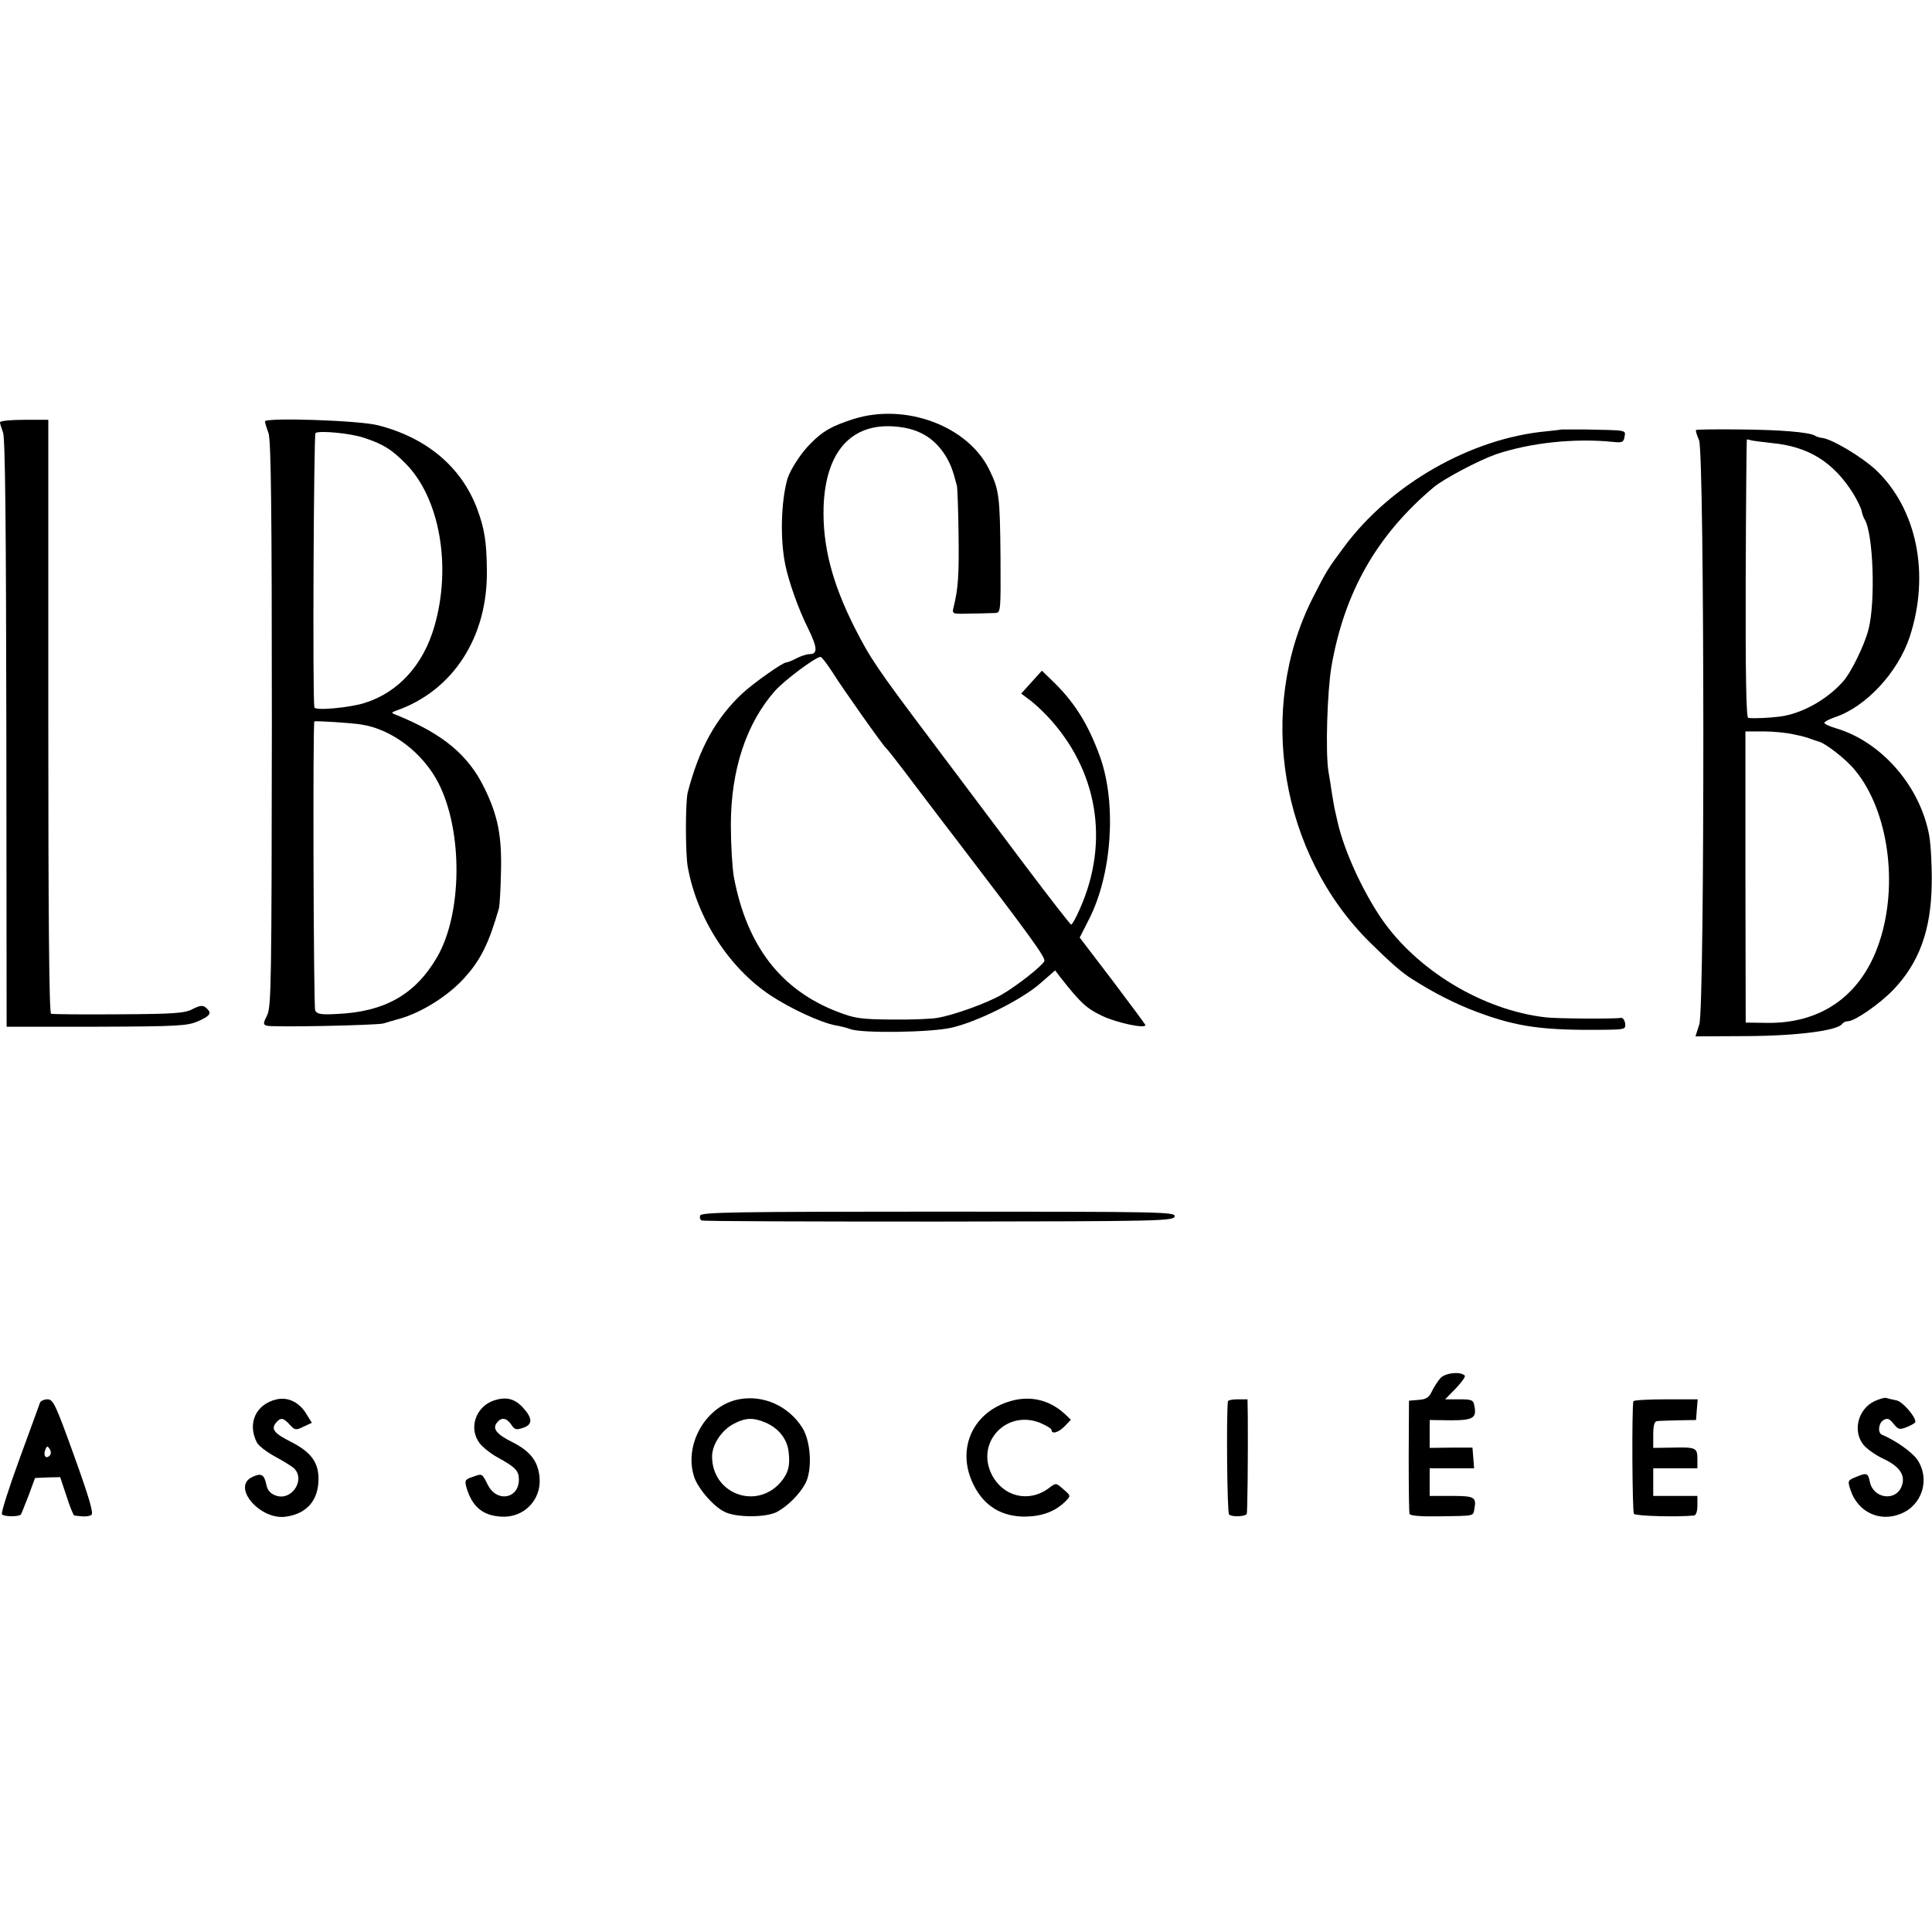
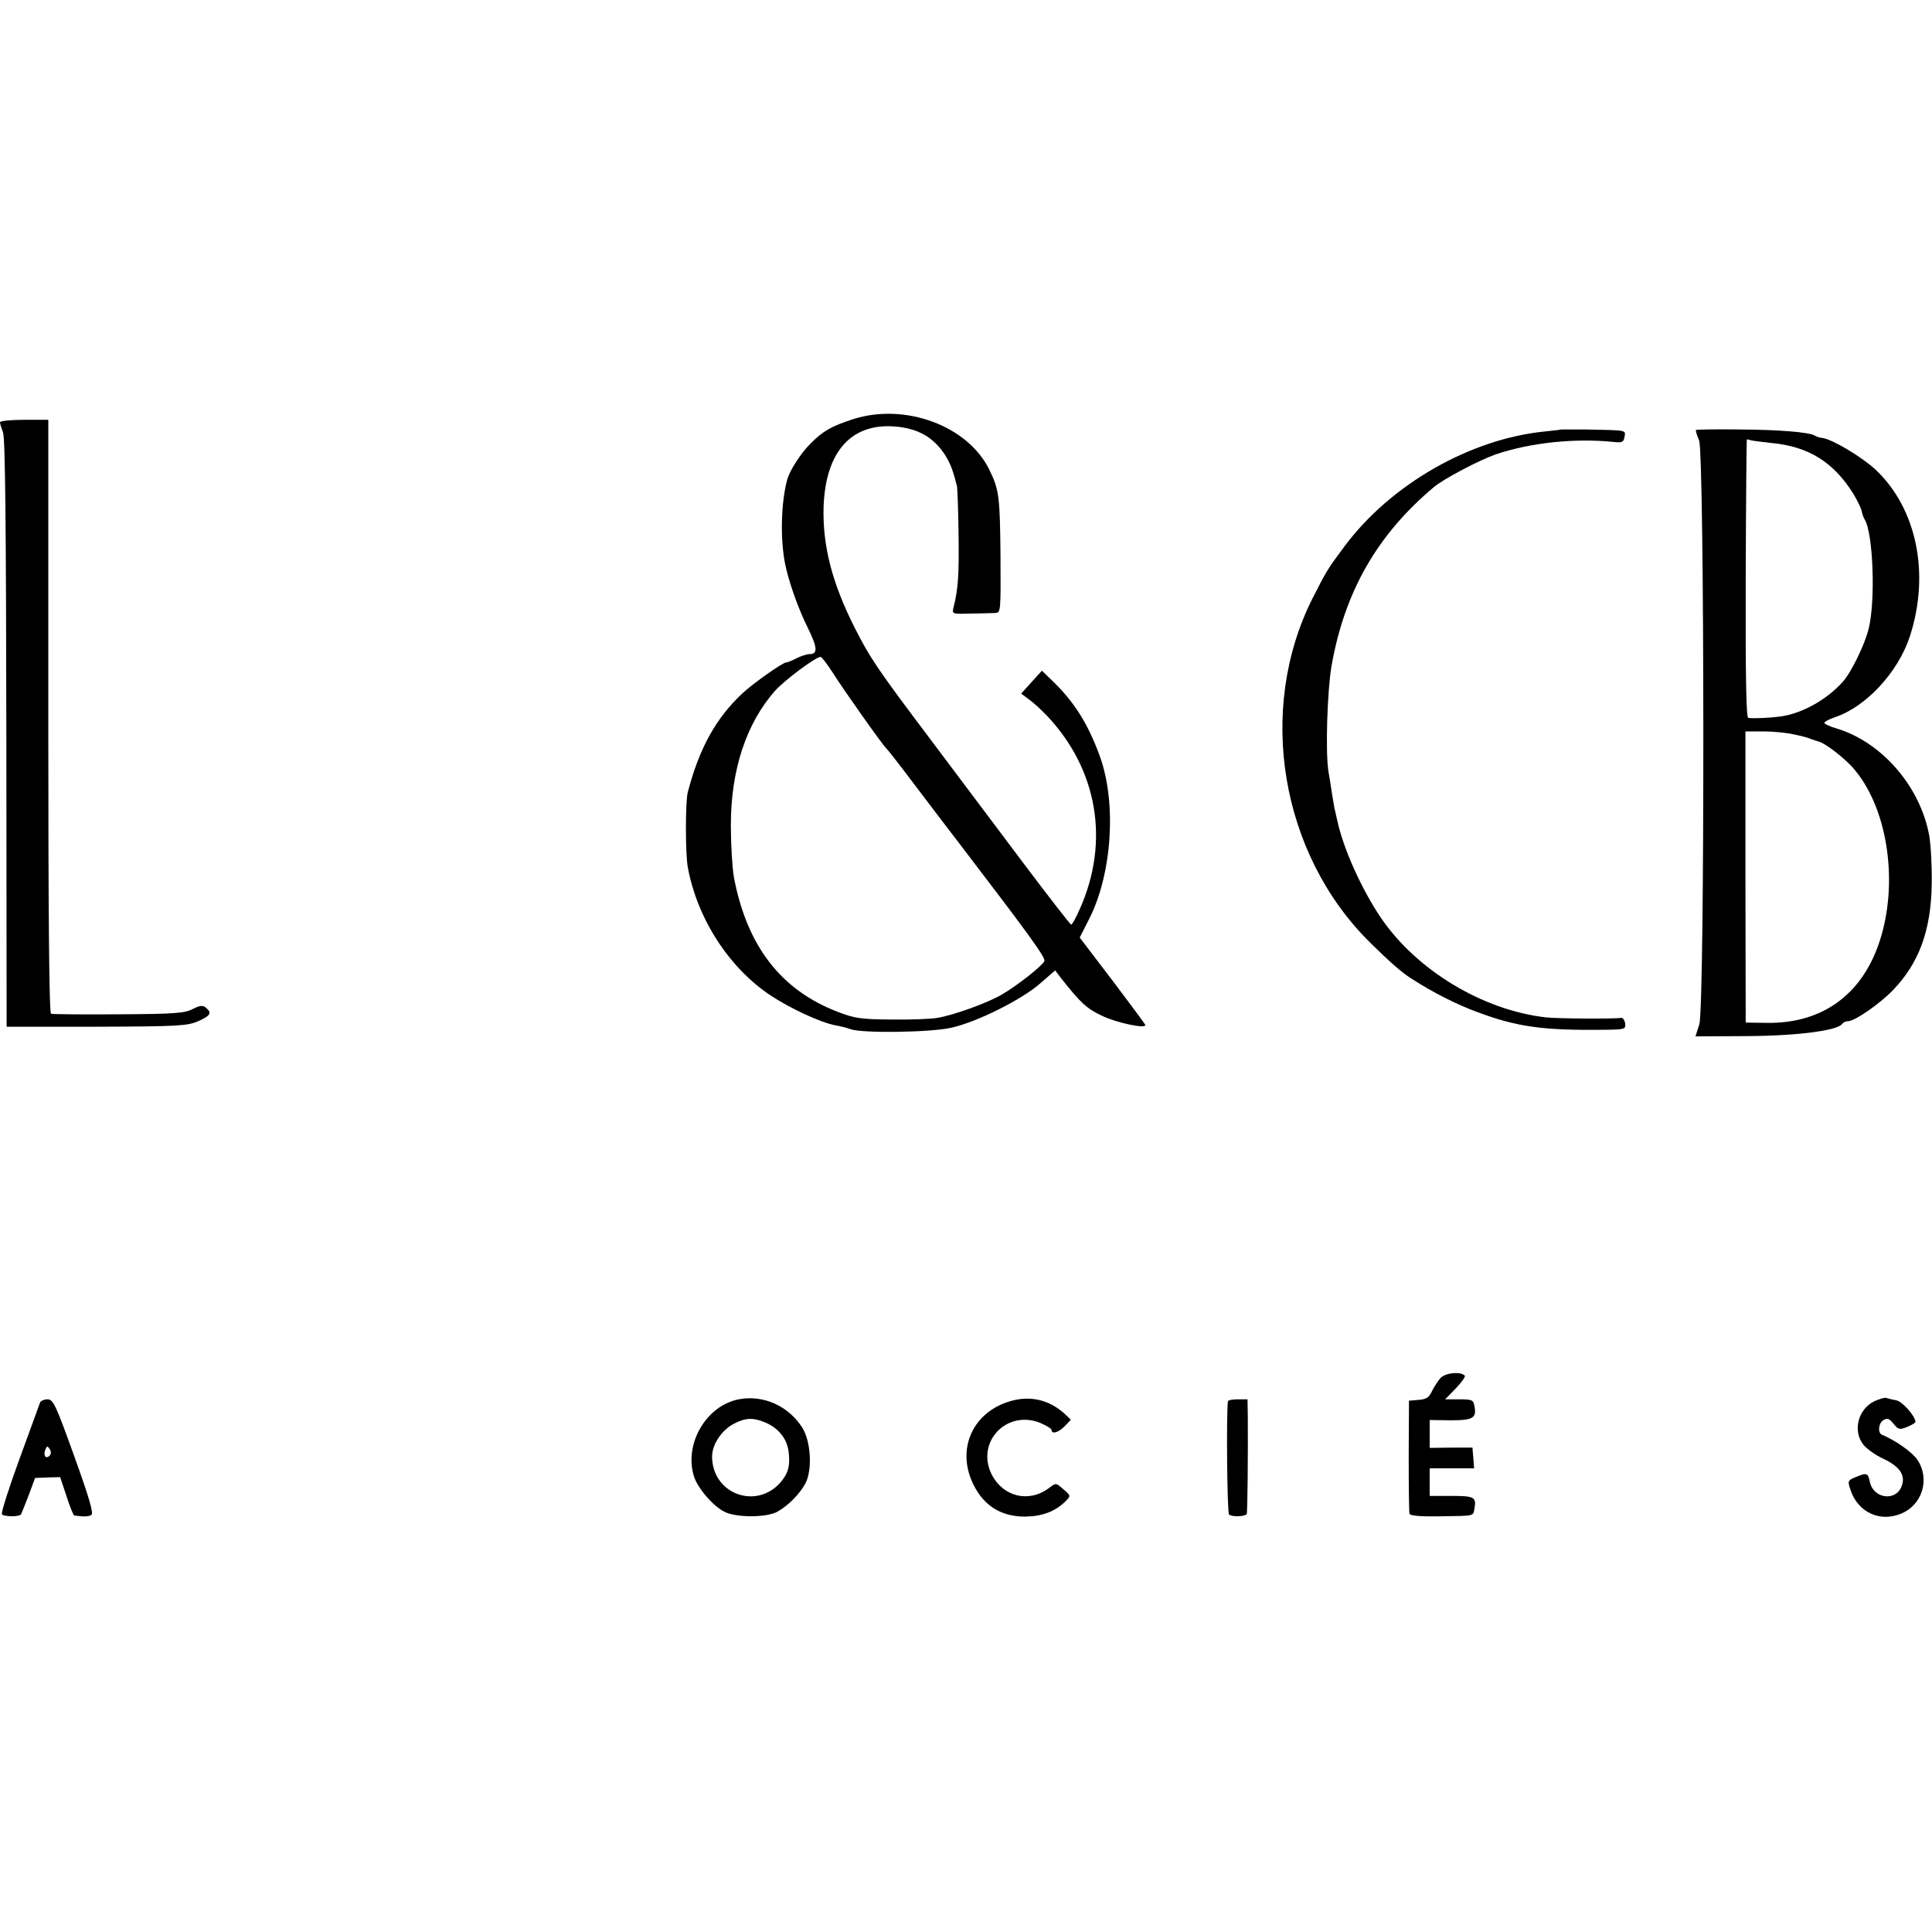
<svg xmlns="http://www.w3.org/2000/svg" version="1.0" width="700pt" height="700pt" viewBox="0 0 700 700" preserveAspectRatio="xMidYMid meet">
  <g transform="translate(0,700) scale(0.1,-0.1)" fill="#000000" stroke="none">
    <path d="M3090 5481 c-77 -25 -109 -43 -153 -88 -34 -33 -74 -95 -84 -128 -23 -81 -27 -217 -8 -310 12 -60 47 -160 81 -228 36 -73 38 -97 7 -97 -10 0 -31 -7 -47 -15 -15 -8 -32 -15 -37 -15 -13 0 -119 -75 -159 -112 -96 -90 -156 -198 -198 -358 -9 -34 -9 -224 0 -272 34 -186 149 -364 299 -464 74 -49 183 -99 236 -109 18 -3 42 -9 55 -14 40 -15 287 -12 363 5 93 20 257 102 324 161 l54 47 19 -25 c74 -94 95 -113 152 -140 53 -25 156 -47 156 -33 0 2 -54 75 -119 161 l-119 156 34 67 c83 163 100 418 40 587 -44 122 -95 203 -181 284 l-30 29 -38 -42 -37 -41 28 -21 c16 -11 46 -39 67 -61 182 -194 226 -454 118 -697 -14 -32 -28 -58 -32 -58 -3 0 -80 99 -171 220 -91 121 -239 318 -329 438 -205 272 -228 307 -284 417 -83 164 -117 299 -113 439 7 197 98 302 255 291 86 -6 144 -39 186 -105 19 -31 27 -52 42 -110 2 -8 5 -87 6 -175 2 -147 -1 -197 -18 -265 -6 -25 -6 -25 62 -23 37 0 77 2 89 2 20 1 20 6 19 204 -2 219 -5 242 -40 314 -77 160 -306 245 -495 184z m-73 -918 c37 -59 182 -264 193 -273 4 -3 51 -63 105 -135 54 -71 126 -166 160 -210 257 -336 314 -415 309 -427 -7 -17 -98 -89 -155 -122 -54 -31 -173 -74 -233 -84 -22 -4 -97 -7 -166 -6 -111 1 -133 4 -195 28 -206 79 -329 239 -376 488 -6 35 -11 119 -11 188 0 201 56 369 160 487 34 38 146 122 165 123 4 0 24 -26 44 -57z" />
    <path d="M0 5470 c0 -5 5 -21 11 -37 8 -20 11 -338 12 -1091 l1 -1062 325 0 c298 1 330 3 369 20 45 20 51 30 28 49 -11 10 -22 8 -48 -5 -28 -15 -66 -18 -268 -19 -129 -1 -240 0 -245 2 -7 2 -10 359 -10 1078 l0 1074 -87 0 c-49 0 -88 -4 -88 -9z" />
-     <path d="M960 5473 c0 -5 6 -24 13 -43 9 -28 12 -271 12 -1055 -1 -930 -2 -1023 -17 -1053 -14 -28 -15 -34 -3 -38 16 -7 402 1 425 8 8 3 34 10 58 17 79 22 174 82 231 144 62 67 92 128 129 257 2 8 6 65 7 127 4 133 -11 208 -60 308 -58 119 -149 195 -315 263 -24 9 -24 10 -5 17 207 72 333 268 329 510 -1 105 -9 150 -35 221 -57 152 -183 258 -359 303 -68 18 -410 29 -410 14z m358 -59 c70 -23 101 -42 152 -94 123 -124 167 -372 104 -589 -40 -140 -131 -240 -253 -278 -53 -17 -180 -29 -182 -16 -7 44 -2 990 4 994 14 10 128 -1 175 -17z m-9 -1039 c111 -17 224 -103 280 -213 89 -175 86 -474 -6 -631 -79 -135 -190 -198 -366 -205 -55 -3 -69 0 -75 13 -6 12 -9 1043 -3 1047 4 3 132 -5 170 -11z" />
    <path d="M5657 5444 c-1 -1 -27 -4 -57 -7 -271 -26 -561 -191 -729 -417 -62 -83 -65 -89 -115 -187 -204 -404 -117 -927 208 -1248 72 -71 116 -110 152 -132 76 -49 161 -92 234 -119 147 -55 240 -68 468 -65 70 1 73 2 70 24 -2 12 -9 21 -16 19 -20 -4 -233 -3 -272 2 -228 26 -468 171 -597 361 -70 104 -136 250 -158 353 -3 12 -7 32 -10 44 -2 12 -7 39 -10 59 -3 20 -8 54 -12 75 -11 72 -4 289 11 379 47 270 165 477 371 650 37 31 165 98 225 119 125 42 284 59 424 45 34 -4 39 -1 42 19 4 24 12 23 -144 26 -46 0 -84 0 -85 0z" />
    <path d="M6145 5442 c-2 -2 3 -19 11 -37 20 -49 21 -2048 1 -2116 l-14 -44 186 1 c183 1 331 20 346 45 4 5 13 9 21 9 24 0 115 63 163 113 94 98 138 216 140 386 1 60 -3 138 -9 173 -32 178 -172 340 -337 389 -24 7 -43 16 -43 20 0 4 17 13 37 20 113 37 229 162 272 291 75 228 26 465 -123 606 -50 46 -154 109 -192 115 -11 1 -23 5 -29 9 -21 12 -125 21 -273 22 -84 1 -155 0 -157 -2z m272 -47 c135 -12 226 -69 298 -184 14 -23 28 -52 30 -62 2 -11 7 -25 11 -31 31 -50 40 -297 14 -398 -14 -56 -63 -157 -93 -190 -59 -66 -148 -115 -226 -126 -37 -5 -98 -8 -117 -5 -7 1 -10 151 -9 504 1 276 3 503 4 504 0 1 7 1 14 -2 6 -2 40 -6 74 -10z m83 -1056 c25 -5 52 -12 60 -16 8 -3 20 -7 27 -9 25 -5 104 -66 136 -107 119 -146 156 -412 86 -621 -64 -192 -210 -296 -410 -292 l-74 1 -1 528 0 527 65 0 c36 0 86 -5 111 -11z" />
-     <path d="M2537 2596 c-3 -8 0 -16 6 -18 7 -3 394 -4 861 -4 801 1 849 2 852 19 2 16 -44 17 -856 17 -731 0 -859 -2 -863 -14z" />
    <path d="M5219 2007 c-10 -12 -24 -33 -31 -48 -10 -22 -20 -29 -48 -31 l-35 -3 -1 -200 c0 -110 1 -205 3 -210 2 -7 43 -10 106 -9 132 2 124 0 129 27 8 43 0 47 -83 47 l-79 0 0 50 0 50 81 0 80 0 -3 38 -3 37 -77 0 -78 -1 0 51 0 50 76 -1 c81 0 95 8 86 52 -4 22 -9 24 -55 24 l-51 0 39 40 c21 22 36 43 32 46 -16 16 -70 10 -88 -9z" />
-     <path d="M1003 1930 c-76 -17 -108 -87 -72 -157 6 -11 34 -33 63 -49 28 -15 59 -34 69 -42 46 -40 -4 -121 -63 -101 -20 7 -31 19 -35 40 -8 38 -19 43 -52 27 -75 -36 31 -158 124 -143 75 11 116 59 117 134 1 62 -27 100 -100 137 -61 31 -73 46 -54 69 17 20 26 19 50 -7 18 -20 22 -21 50 -7 l30 14 -20 32 c-25 42 -66 62 -107 53z" />
-     <path d="M1790 1926 c-66 -22 -93 -100 -53 -154 11 -15 40 -38 65 -52 66 -36 78 -49 78 -81 0 -69 -79 -84 -112 -20 -22 43 -20 43 -55 30 -28 -9 -30 -13 -23 -38 20 -69 58 -102 125 -106 82 -6 147 60 140 141 -5 59 -33 96 -99 129 -58 29 -73 49 -55 71 16 20 34 17 51 -7 12 -19 18 -21 44 -12 35 12 34 35 -3 75 -30 31 -60 38 -103 24z" />
    <path d="M2677 1930 c-117 -22 -199 -160 -163 -278 12 -41 68 -108 110 -129 41 -22 151 -22 191 -1 39 21 82 64 103 103 26 49 20 153 -11 202 -50 79 -141 120 -230 103z m96 -84 c47 -20 78 -58 84 -104 7 -52 -1 -80 -29 -113 -89 -101 -248 -41 -248 94 0 44 36 97 80 119 42 22 70 22 113 4z" />
    <path d="M3650 1920 c-131 -44 -185 -177 -122 -301 38 -76 101 -114 186 -114 63 1 110 19 147 56 19 19 19 20 -8 43 -27 24 -27 24 -53 4 -73 -54 -166 -31 -207 50 -58 116 53 235 175 187 23 -10 42 -21 42 -26 0 -17 26 -9 48 14 l22 23 -22 21 c-59 54 -132 69 -208 43z" />
    <path d="M6791 1923 c-59 -29 -79 -107 -40 -157 12 -15 45 -39 74 -52 59 -28 80 -60 65 -99 -21 -56 -102 -45 -115 15 -7 34 -11 35 -52 18 -29 -12 -29 -14 -18 -47 26 -79 105 -117 181 -86 79 31 108 126 61 196 -18 27 -80 71 -129 91 -15 7 -12 41 5 52 15 9 22 7 38 -13 17 -21 22 -22 49 -11 17 7 30 15 30 18 0 20 -46 73 -68 78 -15 3 -32 7 -38 9 -6 2 -25 -4 -43 -12z" />
    <path d="M145 1918 c-2 -7 -36 -98 -74 -203 -38 -104 -67 -194 -64 -201 3 -9 60 -11 69 -1 1 1 13 31 27 67 l24 65 46 2 45 1 23 -69 c12 -38 25 -69 28 -70 35 -5 52 -4 62 2 9 5 -8 63 -62 213 -67 186 -76 206 -97 206 -12 0 -25 -6 -27 -12z m35 -192 c-14 -14 -24 0 -16 21 6 15 8 15 16 3 6 -9 5 -19 0 -24z" />
    <path d="M4449 1923 c-6 -45 -3 -401 4 -410 7 -9 54 -9 64 1 3 2 5 217 4 354 l-1 62 -35 0 c-19 0 -35 -3 -36 -7z" />
-     <path d="M5918 1923 c-6 -31 -4 -400 2 -408 7 -8 155 -12 218 -6 7 1 12 15 12 36 l0 35 -80 0 -80 0 0 50 0 50 80 0 80 0 0 34 c0 41 -6 43 -92 41 l-68 -1 0 48 c0 31 4 48 13 49 6 1 41 2 77 3 l65 1 3 38 3 37 -115 0 c-64 0 -117 -3 -118 -7z" />
  </g>
</svg>